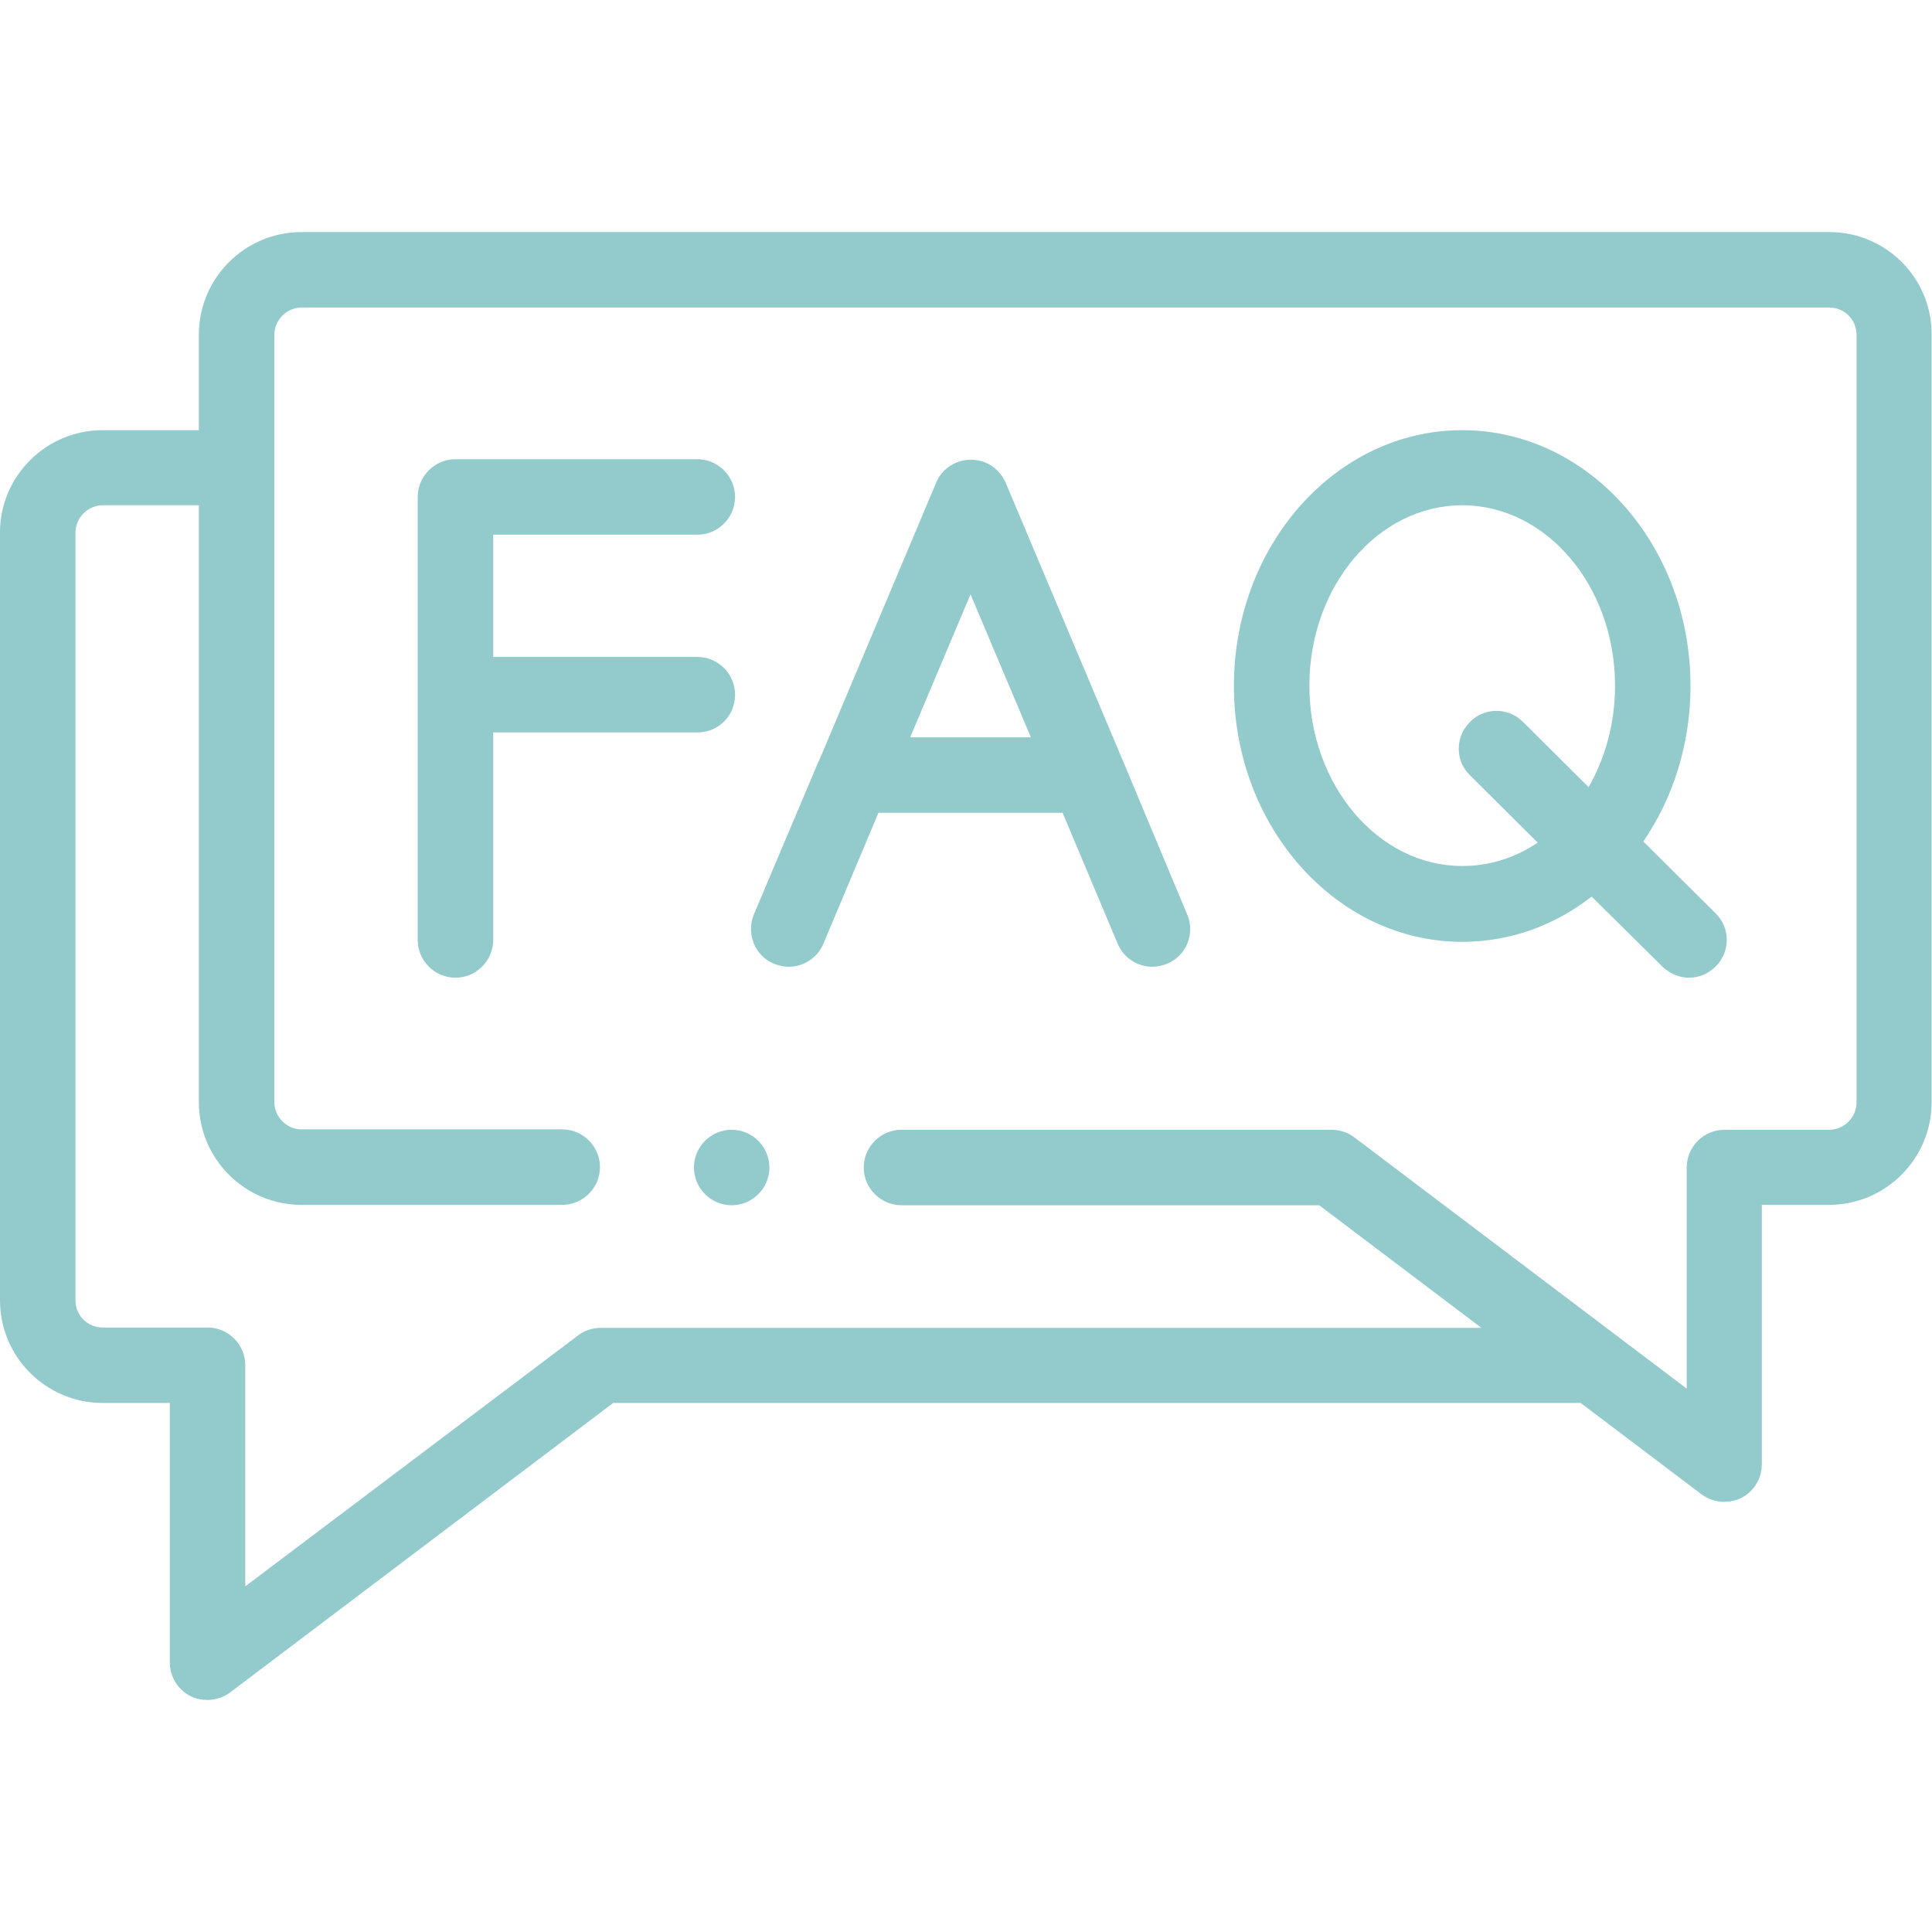
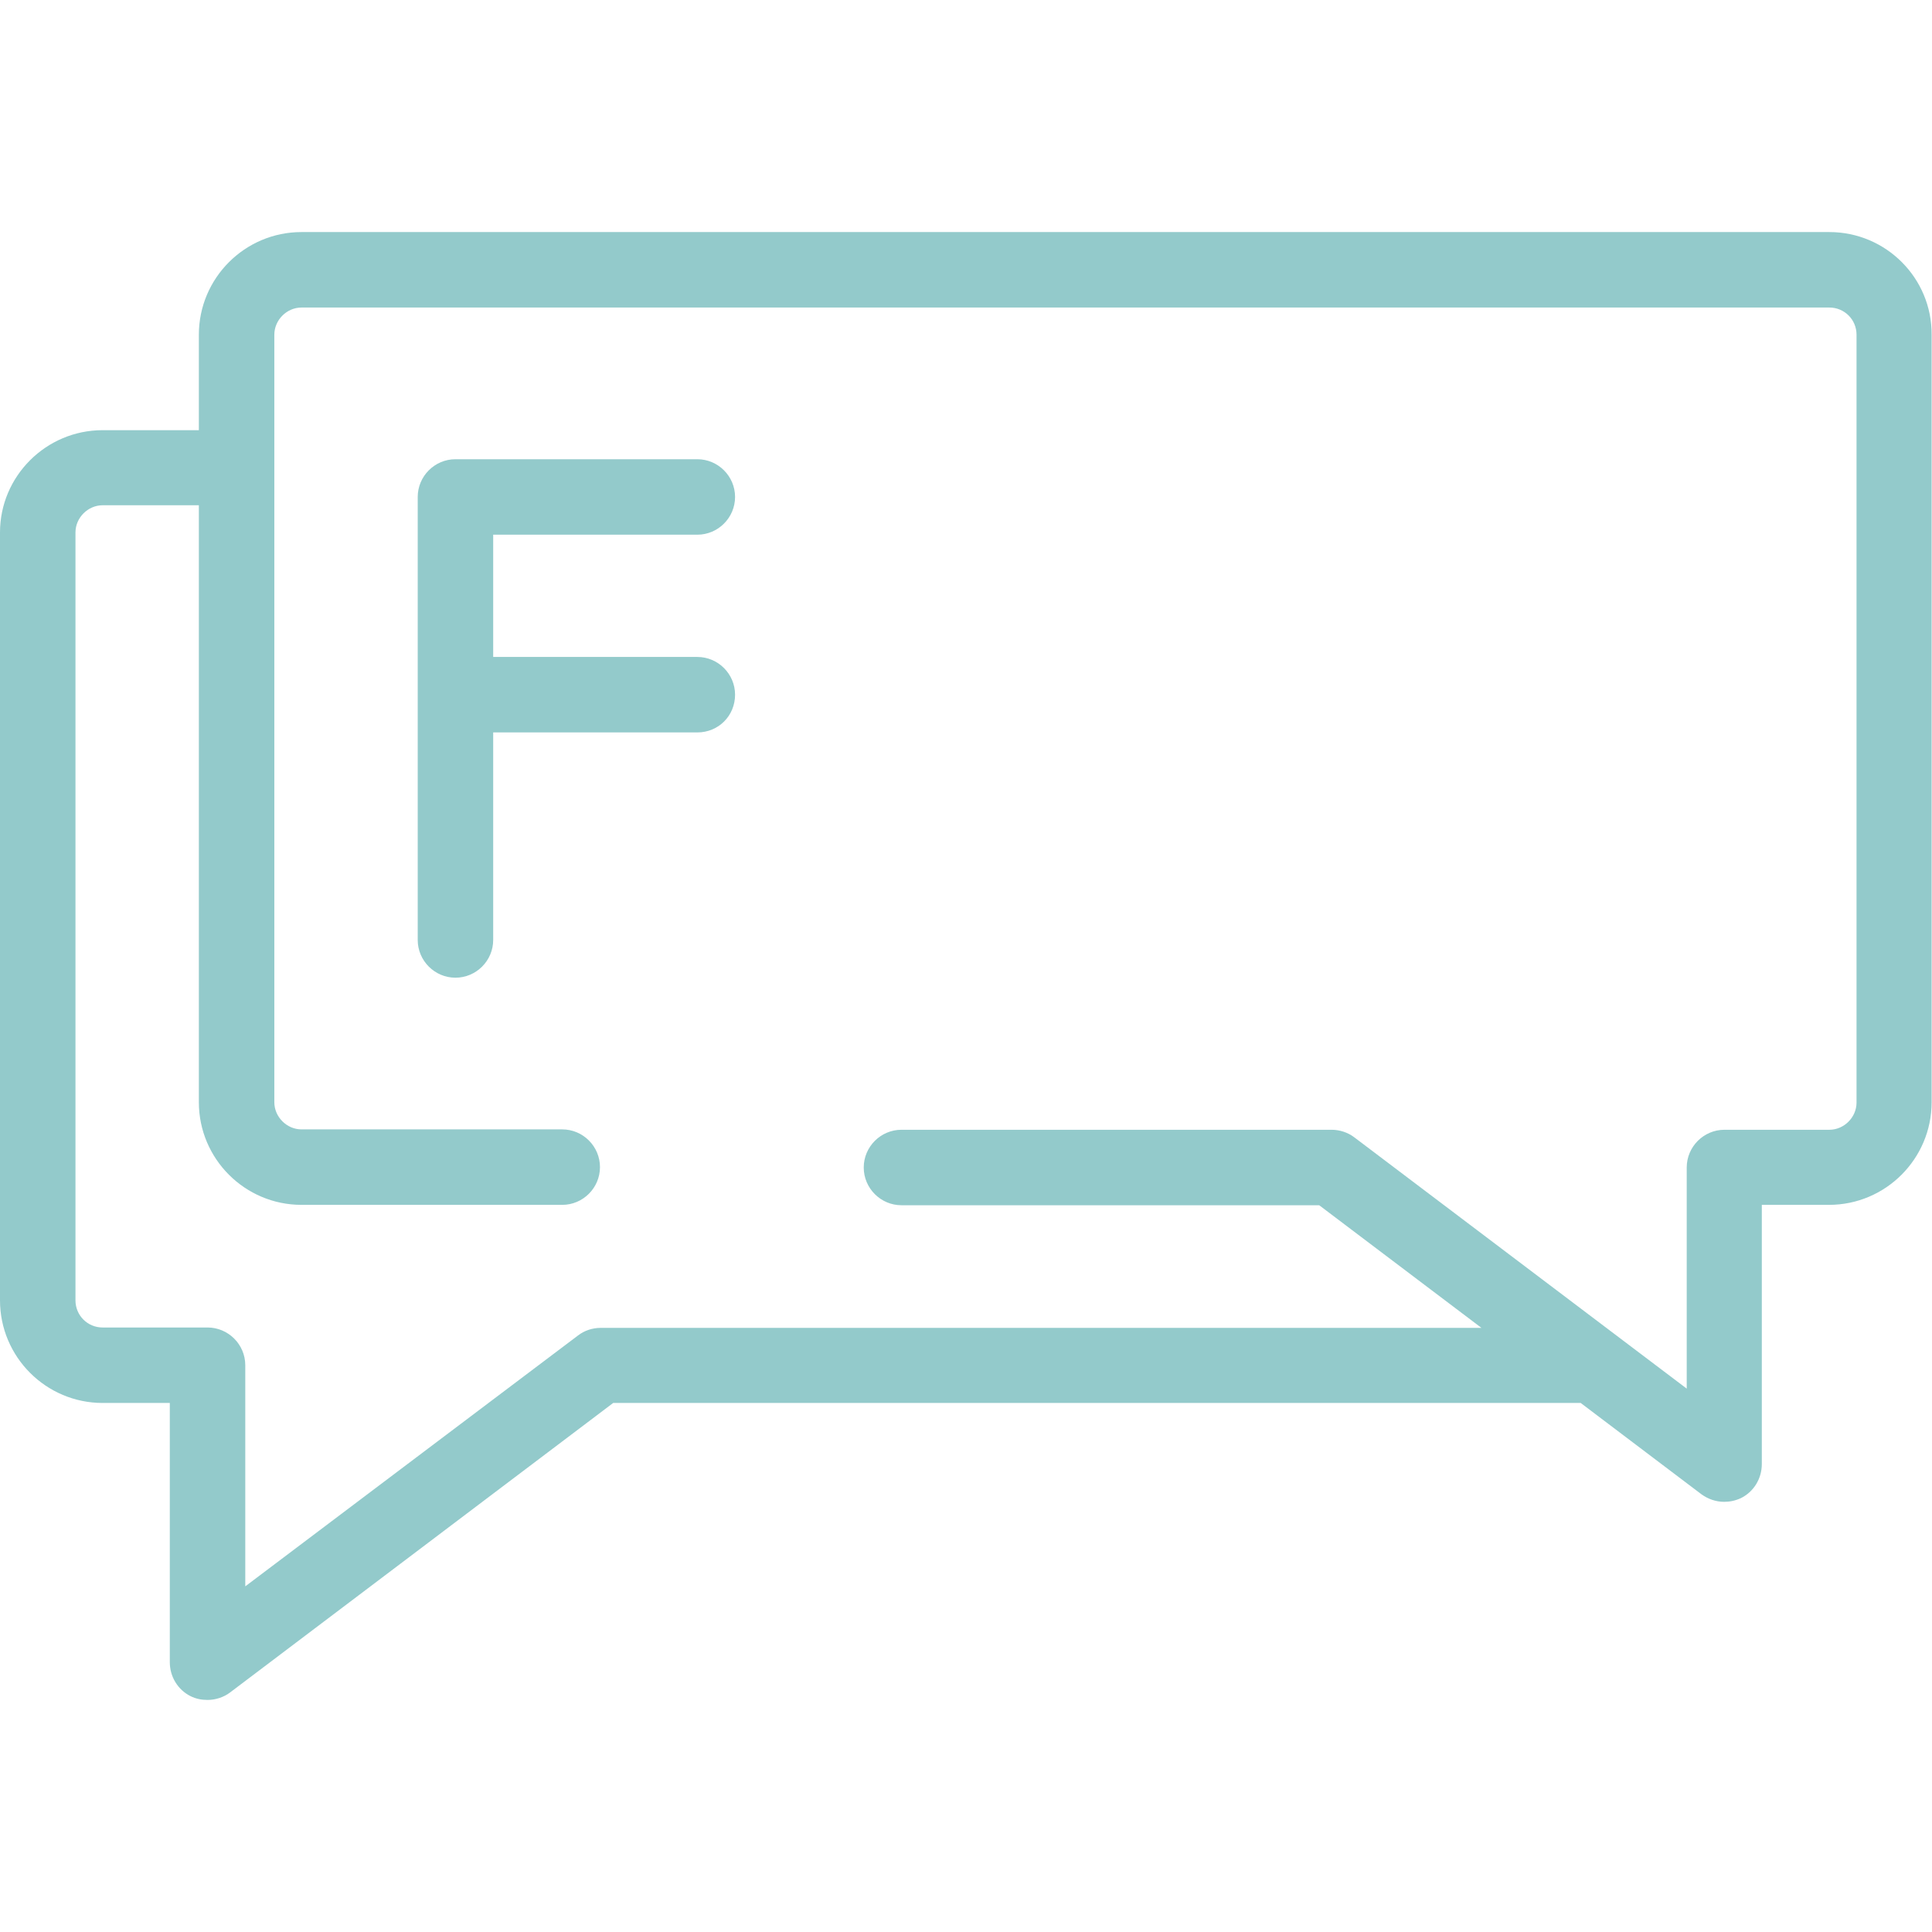
<svg xmlns="http://www.w3.org/2000/svg" version="1.1" id="Capa_1" x="0px" y="0px" viewBox="0 0 512 512" style="enable-background:new 0 0 512 512;" xml:space="preserve">
  <style type="text/css">
	.st0{fill:#93CACB;}
</style>
  <g>
    <path class="st0" d="M484.8,61.5H79.9c-15,0-27.2,12.2-27.2,27.2V114H27.2C12.2,114,0,126.2,0,141.1v203.5   c0,15,12.2,27.2,27.2,27.2H45v68.7c0,3.8,2.1,7.3,5.5,9c1.4,0.7,2.9,1,4.5,1c2.1,0,4.3-0.7,6-2l101.5-76.7h256.4l32,24.2   c1.8,1.3,3.9,2,6,2c1.5,0,3-0.3,4.5-1c3.4-1.7,5.5-5.2,5.5-9v-68.7h17.8c15,0,27.2-12.2,27.2-27.2V88.7   C512,73.7,499.8,61.5,484.8,61.5L484.8,61.5z M492,292.2c0,3.9-3.3,7.2-7.2,7.2H457c-5.5,0-10,4.5-10,10V368l-88.1-66.6   c-1.7-1.3-3.9-2-6-2h-114c-5.5,0-10,4.5-10,10s4.5,10,10,10h110.7l43,32.5H159.2c-2.2,0-4.3,0.7-6,2L65,420.4v-58.6   c0-5.5-4.5-10-10-10H27.2c-4,0-7.2-3.2-7.2-7.2V141.1c0-3.9,3.3-7.2,7.2-7.2h25.5v158.2c0,15,12.2,27.2,27.2,27.2H149   c5.5,0,10-4.5,10-10s-4.5-10-10-10H79.9c-3.9,0-7.2-3.3-7.2-7.2V88.7c0-3.9,3.3-7.2,7.2-7.2h404.9c4,0,7.2,3.2,7.2,7.2L492,292.2z" />
-     <path class="st0" d="M297.7,201.9c-0.1-0.2-0.2-0.5-0.3-0.7l-30.9-73.3c-0.1-0.2-0.1-0.3-0.2-0.4c-1-2.1-2.8-3.9-5.1-4.9   c-5.1-2.1-11,0.2-13.1,5.3l-31,73.6c0,0,0,0.1-0.1,0.1l-17.2,40.7c-2.1,5.1,0.2,11,5.3,13.1c1.3,0.5,2.6,0.8,3.9,0.8   c3.9,0,7.6-2.3,9.2-6.1l14.6-34.7h48.8l14.6,34.7c1.6,3.8,5.3,6.1,9.2,6.1c1.3,0,2.6-0.3,3.9-0.8c5.1-2.1,7.5-8,5.3-13.1   L297.7,201.9z M241.2,195.4l16-37.9l16,37.9H241.2z" />
-     <path class="st0" d="M435.5,223c7.8-11.4,12.5-25.7,12.5-41.2c0-37.4-27.1-67.8-60.5-67.8c-33.4,0-60.5,30.4-60.5,67.8   c0,37.4,27.2,67.8,60.5,67.8c12.7,0,24.6-4.4,34.3-12l18.8,18.6c2,1.9,4.5,2.9,7,2.9c2.6,0,5.1-1,7.1-3c3.9-3.9,3.9-10.3-0.1-14.1   L435.5,223z M421,208.6l-17.4-17.3c-3.9-3.9-10.3-3.9-14.1,0.1c-3.9,3.9-3.9,10.3,0.1,14.1l17.9,17.8c-5.9,4-12.7,6.2-20,6.2   c-22.3,0-40.5-21.5-40.5-47.8c0-26.4,18.2-47.8,40.5-47.8c22.3,0,40.5,21.4,40.5,47.8C428,191.7,425.4,200.9,421,208.6z" />
    <path class="st0" d="M194.8,184.1c0-5.5-4.5-10-10-10h-54.1v-32.4h54.1c5.5,0,10-4.5,10-10s-4.5-10-10-10h-64.1   c-5.5,0-10,4.5-10,10v117.4c0,5.5,4.5,10,10,10s10-4.5,10-10v-55h54.1C190.4,194.1,194.8,189.7,194.8,184.1L194.8,184.1z" />
-     <path class="st0" d="M193.9,299.4c-5.5,0-10,4.5-10,10s4.5,10,10,10h0c5.5,0,10-4.5,10-10S199.4,299.4,193.9,299.4z" />
  </g>
</svg>